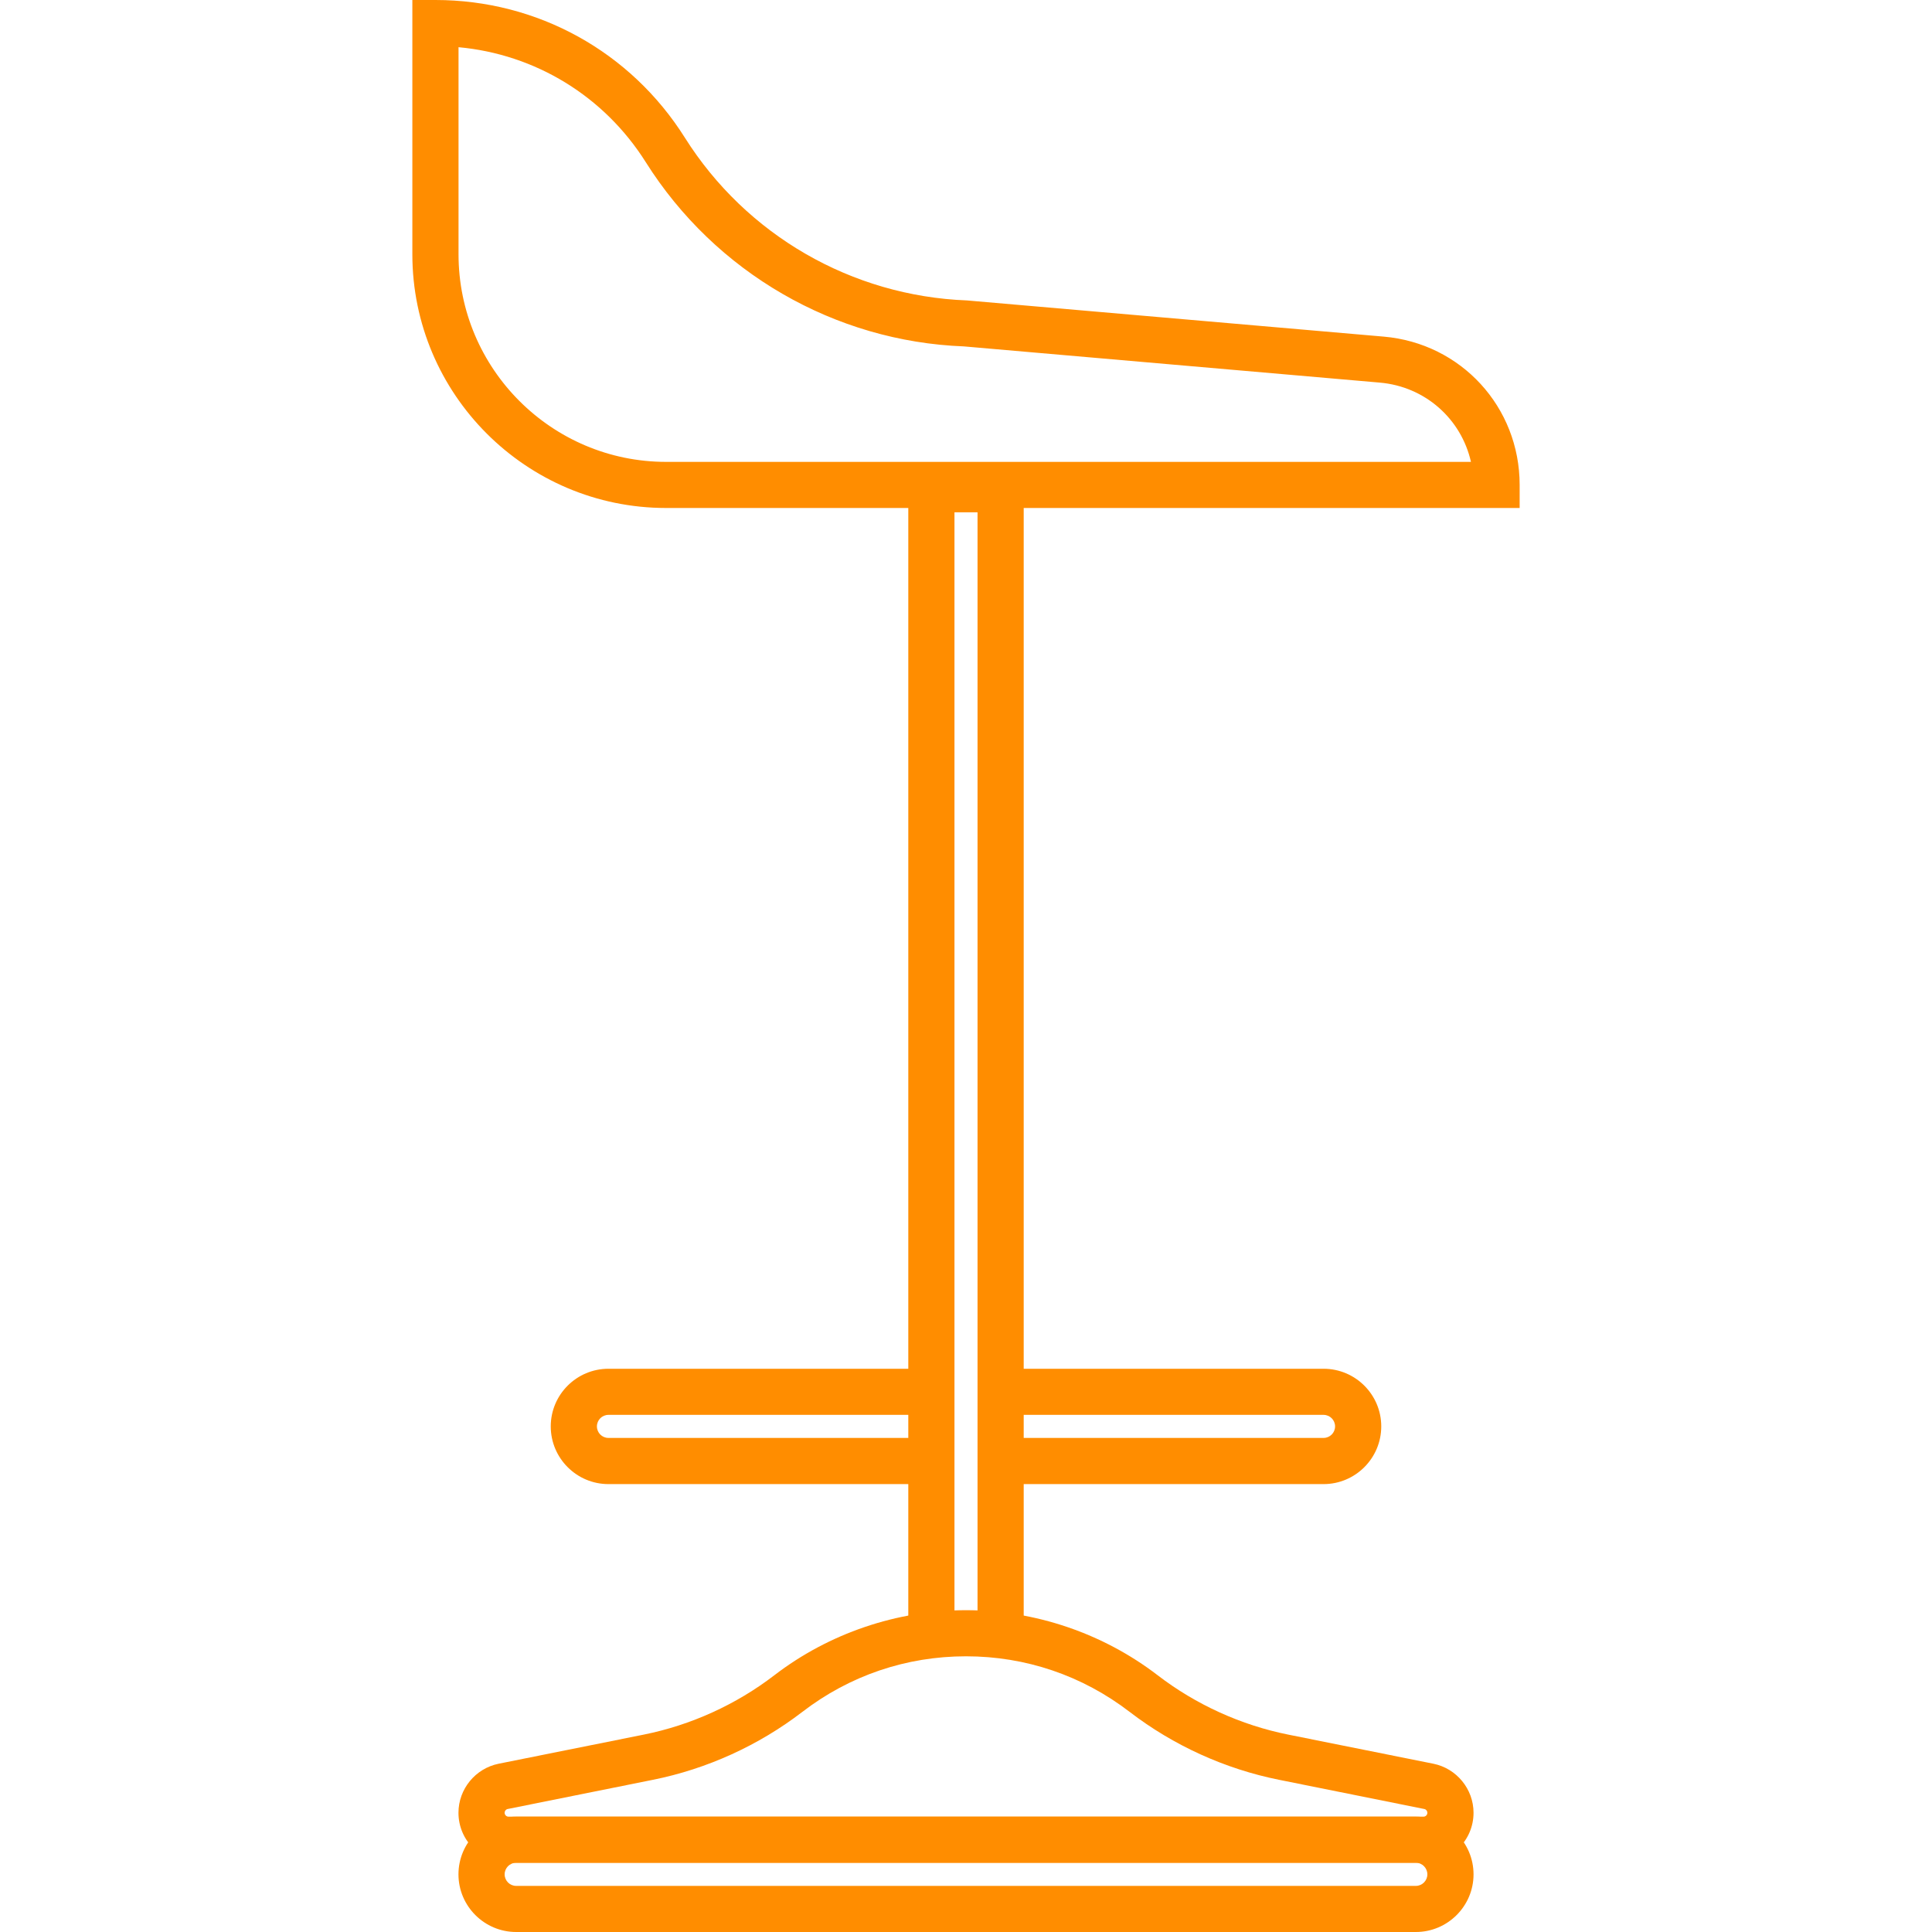
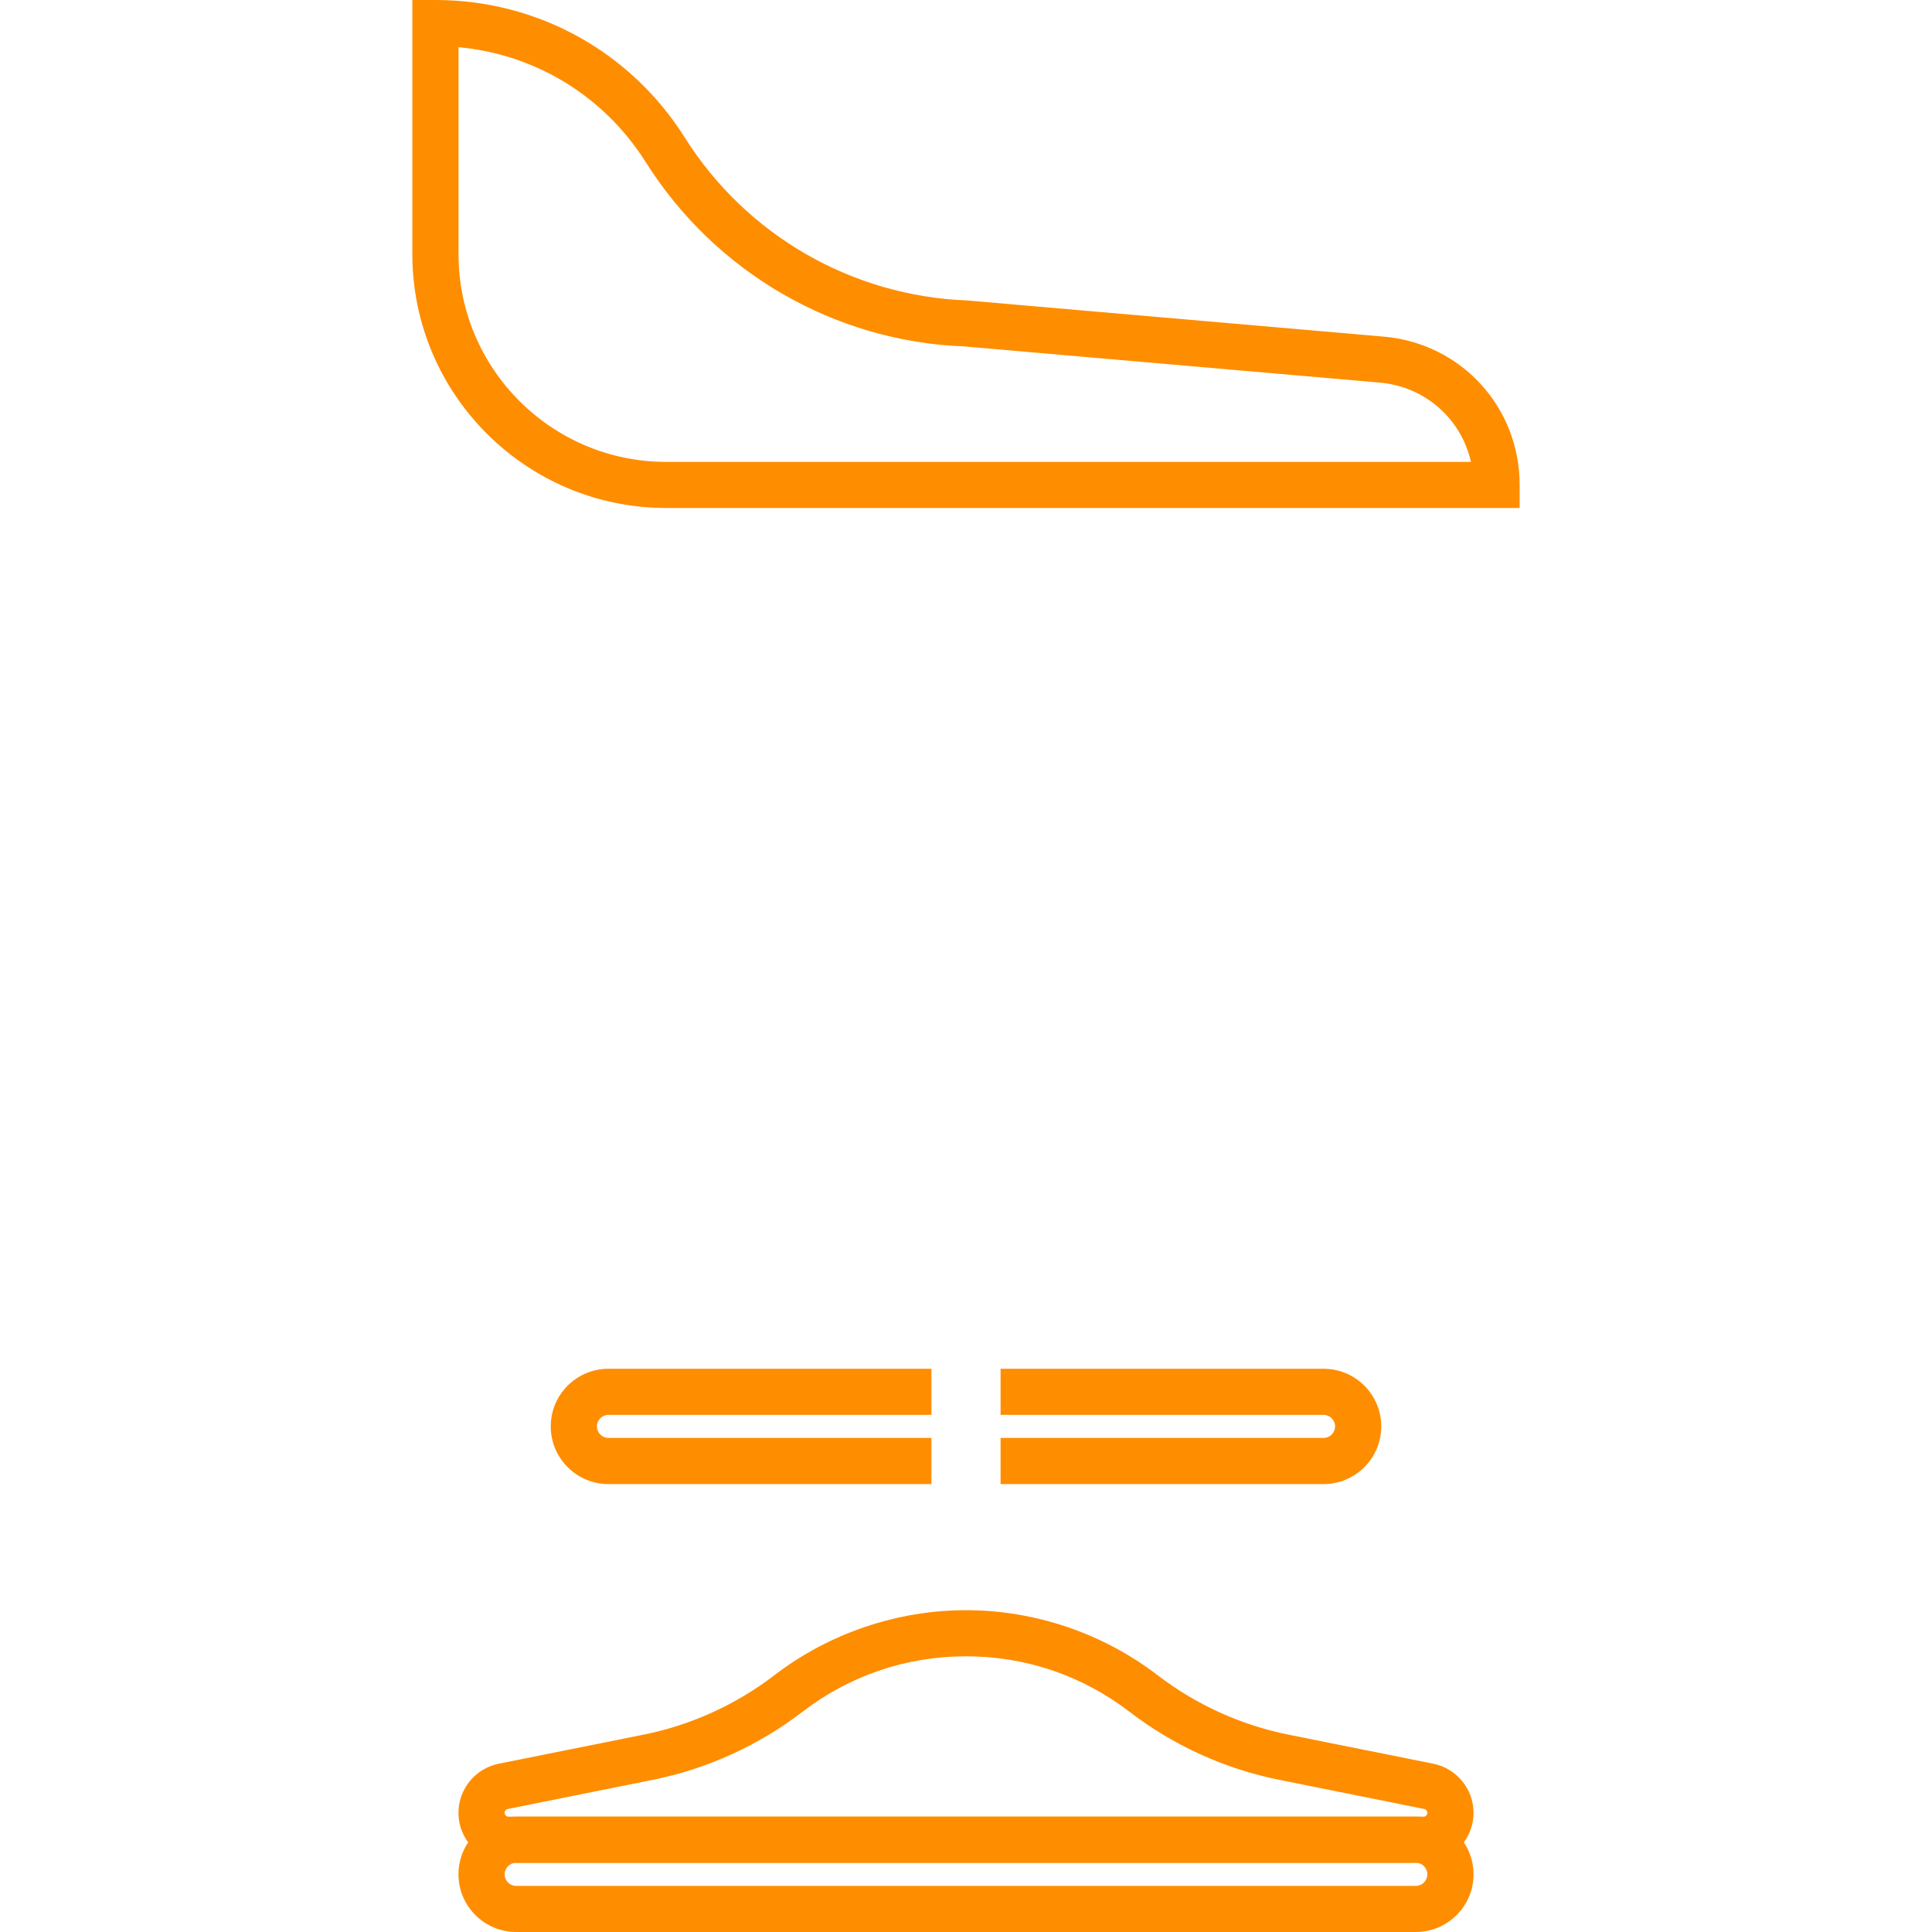
<svg xmlns="http://www.w3.org/2000/svg" width="30" height="30" viewBox="0 0 30 30" fill="none">
-   <path d="M15.896 25.361H15.179V7.955H14.821V25.361H14.104V7.239H15.896V25.361Z" fill="#FF8D00" />
  <path d="M22.104 28.925H7.896C7.468 28.925 7.119 28.577 7.119 28.149C7.119 27.78 7.382 27.46 7.743 27.387L9.996 26.935C10.729 26.788 11.43 26.469 12.023 26.014C12.872 25.362 13.929 25.003 15 25.003C16.071 25.003 17.128 25.362 17.977 26.014C18.57 26.469 19.271 26.788 20.004 26.935L22.257 27.387C22.618 27.46 22.881 27.78 22.881 28.149C22.881 28.577 22.532 28.925 22.104 28.925ZM15 25.719C14.073 25.719 13.194 26.017 12.459 26.582C11.779 27.104 10.977 27.469 10.137 27.637L7.884 28.09C7.856 28.095 7.836 28.12 7.836 28.149C7.836 28.182 7.863 28.209 7.896 28.209H22.104C22.137 28.209 22.164 28.182 22.164 28.149C22.164 28.12 22.144 28.095 22.116 28.09L19.863 27.637C19.023 27.469 18.221 27.104 17.541 26.582C16.805 26.017 15.927 25.719 15 25.719Z" fill="#FF8D00" />
  <path d="M14.463 23.045H9.448C8.954 23.045 8.552 22.643 8.552 22.149C8.552 21.655 8.954 21.254 9.448 21.254H14.463V21.97H9.448C9.349 21.97 9.269 22.05 9.269 22.149C9.269 22.248 9.349 22.328 9.448 22.328H14.463V23.045Z" fill="#FF8D00" />
  <path d="M20.552 23.045H15.537V22.328H20.552C20.651 22.328 20.731 22.248 20.731 22.149C20.731 22.05 20.651 21.97 20.552 21.97H15.537V21.254H20.552C21.046 21.254 21.448 21.655 21.448 22.149C21.448 22.643 21.046 23.045 20.552 23.045Z" fill="#FF8D00" />
  <path d="M23.597 7.888H10.343C8.171 7.888 6.403 6.121 6.403 3.948V0H6.761C8.343 0 9.791 0.799 10.634 2.137C11.588 3.651 13.225 4.596 15.014 4.665L21.486 5.227C22.689 5.331 23.597 6.321 23.597 7.53V7.888ZM7.12 0.733V3.948C7.12 5.725 8.566 7.172 10.343 7.172H22.841C22.691 6.507 22.132 6.002 21.424 5.941L14.969 5.379C12.962 5.303 11.108 4.233 10.028 2.519C9.381 1.492 8.312 0.842 7.12 0.733Z" fill="#FF8D00" />
  <path d="M21.985 30H8.015C7.521 30 7.119 29.598 7.119 29.105C7.119 28.611 7.521 28.209 8.015 28.209H21.985C22.479 28.209 22.881 28.611 22.881 29.105C22.881 29.598 22.479 30 21.985 30ZM8.015 28.925C7.916 28.925 7.836 29.006 7.836 29.105C7.836 29.203 7.916 29.284 8.015 29.284H21.985C22.084 29.284 22.164 29.203 22.164 29.105C22.164 29.006 22.084 28.925 21.985 28.925H8.015Z" fill="#FF8D00" />
</svg>